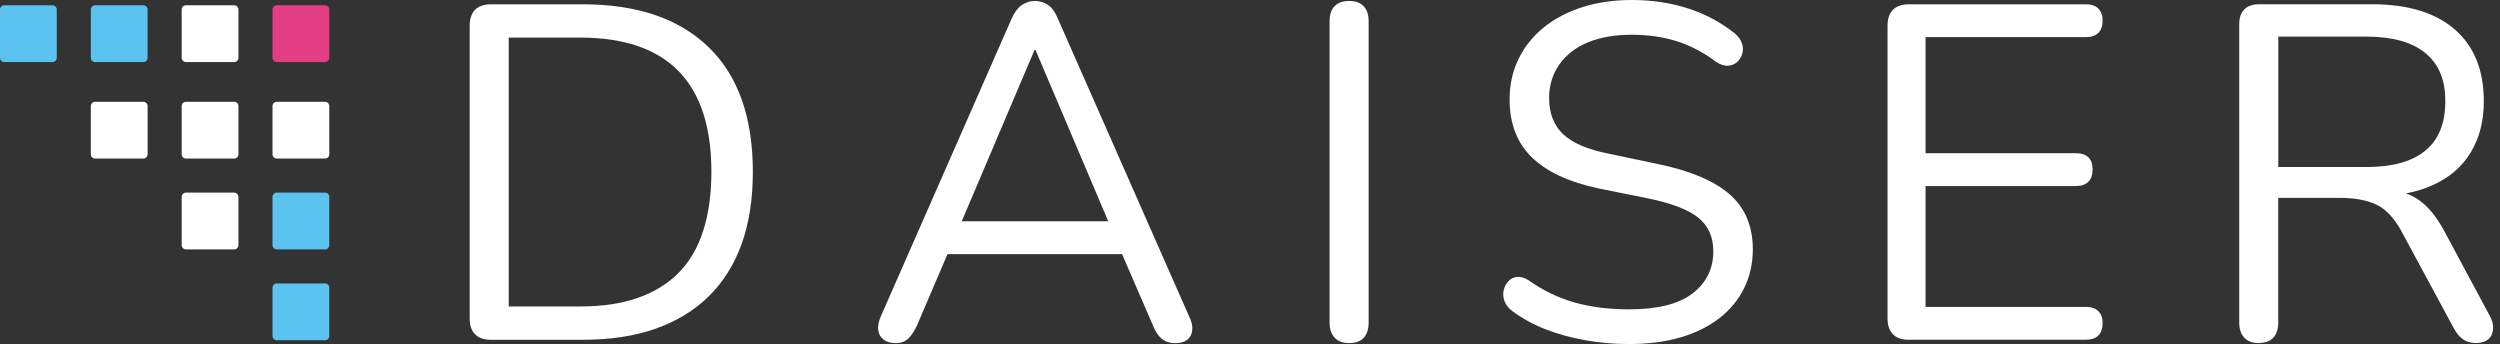
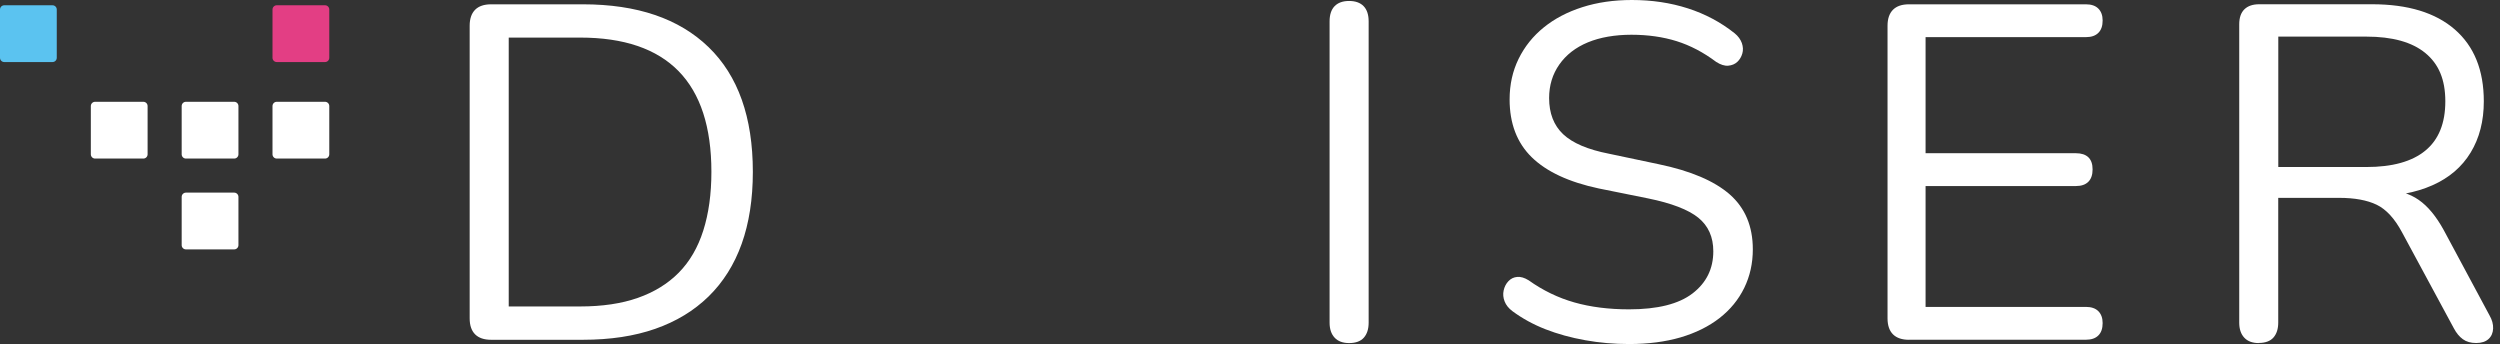
<svg xmlns="http://www.w3.org/2000/svg" width="218" height="30" viewBox="0 0 218 30" fill="none">
  <rect x="0" y="0" width="218" height="30" fill="#333333" stroke="none" />
  <g clip-path="url(#clip0_3_888)">
    <path d="M42.821 29.629C42.212 29.629 41.747 29.47 41.43 29.154C41.114 28.837 40.955 28.371 40.955 27.762V2.243C40.955 1.634 41.114 1.173 41.43 0.851C41.747 0.535 42.212 0.376 42.821 0.376H50.831C55.564 0.376 59.212 1.619 61.787 4.109C64.361 6.599 65.648 10.223 65.648 14.98C65.648 17.361 65.321 19.455 64.673 21.267C64.024 23.079 63.059 24.609 61.787 25.852C60.514 27.094 58.965 28.035 57.138 28.673C55.312 29.312 53.208 29.629 50.831 29.629H42.821ZM44.356 26.723H50.579C52.514 26.723 54.198 26.475 55.618 25.975C57.044 25.475 58.232 24.743 59.188 23.777C60.143 22.807 60.856 21.584 61.326 20.104C61.797 18.624 62.034 16.916 62.034 14.98C62.034 11.079 61.079 8.153 59.173 6.203C57.262 4.252 54.401 3.277 50.584 3.277H44.361V26.723H44.356Z" fill="white" />
-     <path d="M78.094 29.916C77.653 29.916 77.296 29.812 77.034 29.604C76.772 29.396 76.618 29.119 76.579 28.772C76.539 28.426 76.613 28.035 76.806 27.589L88.217 1.619C88.465 1.064 88.762 0.673 89.108 0.436C89.455 0.203 89.836 0.084 90.252 0.084C90.668 0.084 91.049 0.203 91.391 0.436C91.737 0.673 92.019 1.064 92.242 1.619L103.693 27.594C103.915 28.035 104.004 28.441 103.965 28.797C103.925 29.158 103.777 29.436 103.529 29.629C103.282 29.822 102.935 29.921 102.49 29.921C101.99 29.921 101.589 29.787 101.287 29.525C100.98 29.262 100.732 28.881 100.539 28.386L97.47 21.292L99.128 22.163H81.287L82.99 21.292L79.96 28.386C79.712 28.911 79.45 29.297 79.173 29.549C78.895 29.797 78.534 29.921 78.094 29.921V29.916ZM90.212 4.356L83.529 20.084L82.534 19.297H97.886L96.975 20.084L90.296 4.356H90.212Z" fill="white" />
    <path d="M117.643 29.916C117.088 29.916 116.668 29.757 116.376 29.441C116.084 29.124 115.94 28.688 115.94 28.134V1.866C115.94 1.287 116.084 0.842 116.376 0.54C116.668 0.238 117.088 0.084 117.643 0.084C118.197 0.084 118.618 0.238 118.91 0.54C119.202 0.842 119.346 1.287 119.346 1.866V28.134C119.346 28.688 119.207 29.124 118.93 29.441C118.653 29.757 118.222 29.916 117.643 29.916Z" fill="white" />
    <path d="M142.054 30C140.752 30 139.479 29.891 138.237 29.668C136.989 29.445 135.836 29.129 134.771 28.713C133.707 28.297 132.747 27.772 131.885 27.134C131.554 26.886 131.326 26.604 131.202 26.282C131.078 25.965 131.049 25.644 131.118 25.327C131.187 25.01 131.326 24.738 131.534 24.52C131.742 24.297 131.999 24.173 132.301 24.148C132.603 24.119 132.94 24.218 133.296 24.441C134.539 25.327 135.87 25.97 137.281 26.371C138.692 26.772 140.281 26.975 142.054 26.975C144.544 26.975 146.39 26.51 147.593 25.584C148.796 24.658 149.4 23.436 149.4 21.911C149.4 20.668 148.964 19.693 148.093 18.985C147.222 18.282 145.761 17.718 143.717 17.302L139.4 16.431C136.801 15.876 134.856 14.97 133.568 13.713C132.281 12.455 131.638 10.772 131.638 8.673C131.638 7.371 131.9 6.193 132.425 5.124C132.95 4.059 133.682 3.144 134.623 2.386C135.563 1.624 136.682 1.04 137.984 0.624C139.286 0.208 140.722 0 142.301 0C144.044 0 145.667 0.243 147.177 0.728C148.687 1.213 150.049 1.936 151.266 2.906C151.568 3.153 151.776 3.441 151.89 3.757C151.999 4.074 152.014 4.381 151.93 4.668C151.846 4.955 151.702 5.203 151.494 5.396C151.286 5.589 151.024 5.698 150.707 5.728C150.39 5.757 150.034 5.644 149.648 5.396C148.539 4.564 147.395 3.965 146.202 3.589C145.014 3.218 143.697 3.03 142.261 3.03C140.826 3.03 139.529 3.252 138.464 3.693C137.4 4.134 136.568 4.777 135.974 5.624C135.38 6.47 135.083 7.441 135.083 8.55C135.083 9.876 135.489 10.931 136.306 11.703C137.123 12.475 138.455 13.045 140.311 13.406L144.628 14.317C147.42 14.896 149.489 15.777 150.831 16.951C152.172 18.129 152.846 19.723 152.846 21.743C152.846 22.96 152.598 24.079 152.098 25.104C151.598 26.129 150.88 27.005 149.94 27.738C148.999 28.47 147.865 29.03 146.539 29.421C145.212 29.807 143.717 30 142.058 30H142.054Z" fill="white" />
    <path d="M166.459 29.629C165.85 29.629 165.385 29.47 165.068 29.154C164.751 28.837 164.593 28.371 164.593 27.762V2.243C164.593 1.634 164.751 1.173 165.068 0.851C165.385 0.535 165.85 0.376 166.459 0.376H181.895C182.365 0.376 182.727 0.5 182.974 0.748C183.222 0.995 183.35 1.342 183.35 1.787C183.35 2.257 183.227 2.619 182.974 2.866C182.727 3.114 182.365 3.238 181.895 3.238H167.91V13.361H181.024C181.494 13.361 181.855 13.48 182.103 13.713C182.35 13.95 182.474 14.302 182.474 14.772C182.474 15.243 182.35 15.604 182.103 15.851C181.855 16.099 181.494 16.223 181.024 16.223H167.91V26.762H181.895C182.365 26.762 182.727 26.886 182.974 27.134C183.222 27.381 183.35 27.728 183.35 28.173C183.35 28.644 183.227 29.005 182.974 29.253C182.727 29.5 182.365 29.624 181.895 29.624H166.459V29.629Z" fill="white" />
    <path d="M196.964 29.916C196.41 29.916 195.989 29.757 195.697 29.441C195.405 29.124 195.261 28.688 195.261 28.134V2.114C195.261 1.535 195.415 1.099 195.717 0.807C196.019 0.515 196.449 0.371 197.004 0.371H206.84C209.964 0.371 212.375 1.104 214.058 2.569C215.746 4.035 216.588 6.124 216.588 8.837C216.588 10.555 216.207 12.04 215.444 13.297C214.682 14.555 213.568 15.51 212.103 16.158C210.637 16.807 208.88 17.134 206.835 17.134L207.251 16.594H208.083C209.162 16.594 210.103 16.871 210.905 17.426C211.707 17.98 212.439 18.866 213.103 20.079L217.088 27.505C217.311 27.891 217.415 28.272 217.4 28.648C217.385 29.02 217.256 29.327 217.004 29.559C216.751 29.792 216.395 29.911 215.925 29.911C215.454 29.911 215.068 29.802 214.761 29.579C214.454 29.356 214.192 29.04 213.974 28.624L209.449 20.243C208.811 19.055 208.078 18.257 207.251 17.856C206.42 17.456 205.331 17.253 203.974 17.253H198.662V28.124C198.662 28.678 198.524 29.114 198.246 29.431C197.969 29.747 197.538 29.906 196.959 29.906L196.964 29.916ZM198.667 14.564H206.345C208.613 14.564 210.331 14.089 211.489 13.134C212.652 12.178 213.232 10.748 213.232 8.837C213.232 6.926 212.652 5.579 211.489 4.624C210.326 3.668 208.613 3.193 206.345 3.193H198.667V14.564Z" fill="white" />
    <path d="M4.579 0.46H0.371C0.166 0.46 0 0.627 0 0.832V5.04C0 5.245 0.166 5.411 0.371 5.411H4.579C4.784 5.411 4.95 5.245 4.95 5.04V0.832C4.95 0.627 4.784 0.46 4.579 0.46Z" fill="#5BC3F0" />
-     <path d="M12.5 0.46H8.292C8.087 0.46 7.921 0.627 7.921 0.832V5.04C7.921 5.245 8.087 5.411 8.292 5.411H12.5C12.705 5.411 12.871 5.245 12.871 5.04V0.832C12.871 0.627 12.705 0.46 12.5 0.46Z" fill="#5BC3F0" />
    <path d="M28.342 0.46H24.134C23.929 0.46 23.762 0.627 23.762 0.832V5.04C23.762 5.245 23.929 5.411 24.134 5.411H28.342C28.547 5.411 28.713 5.245 28.713 5.04V0.832C28.713 0.627 28.547 0.46 28.342 0.46Z" fill="#E33E84" />
-     <path d="M20.421 0.46H16.213C16.008 0.46 15.842 0.627 15.842 0.832V5.04C15.842 5.245 16.008 5.411 16.213 5.411H20.421C20.626 5.411 20.792 5.245 20.792 5.04V0.832C20.792 0.627 20.626 0.46 20.421 0.46Z" fill="white" />
    <path d="M12.5 8.876H8.292C8.087 8.876 7.921 9.042 7.921 9.248V13.455C7.921 13.661 8.087 13.827 8.292 13.827H12.5C12.705 13.827 12.871 13.661 12.871 13.455V9.248C12.871 9.042 12.705 8.876 12.5 8.876Z" fill="white" />
    <path d="M20.421 8.876H16.213C16.008 8.876 15.842 9.042 15.842 9.248V13.455C15.842 13.661 16.008 13.827 16.213 13.827H20.421C20.626 13.827 20.792 13.661 20.792 13.455V9.248C20.792 9.042 20.626 8.876 20.421 8.876Z" fill="white" />
    <path d="M28.342 8.876H24.134C23.929 8.876 23.762 9.042 23.762 9.248V13.455C23.762 13.661 23.929 13.827 24.134 13.827H28.342C28.547 13.827 28.713 13.661 28.713 13.455V9.248C28.713 9.042 28.547 8.876 28.342 8.876Z" fill="white" />
    <path d="M20.421 16.797H16.213C16.008 16.797 15.842 16.963 15.842 17.168V21.376C15.842 21.581 16.008 21.747 16.213 21.747H20.421C20.626 21.747 20.792 21.581 20.792 21.376V17.168C20.792 16.963 20.626 16.797 20.421 16.797Z" fill="white" />
-     <path d="M28.342 16.797H24.134C23.929 16.797 23.762 16.963 23.762 17.168V21.376C23.762 21.581 23.929 21.747 24.134 21.747H28.342C28.547 21.747 28.713 21.581 28.713 21.376V17.168C28.713 16.963 28.547 16.797 28.342 16.797Z" fill="#5BC3F0" />
-     <path d="M28.342 24.718H24.134C23.929 24.718 23.762 24.884 23.762 25.089V29.297C23.762 29.502 23.929 29.668 24.134 29.668H28.342C28.547 29.668 28.713 29.502 28.713 29.297V25.089C28.713 24.884 28.547 24.718 28.342 24.718Z" fill="#5BC3F0" />
  </g>
  <defs>
    <clipPath id="clip0_3_888">
      <rect width="217.401" height="30" fill="white" />
    </clipPath>
  </defs>
</svg>